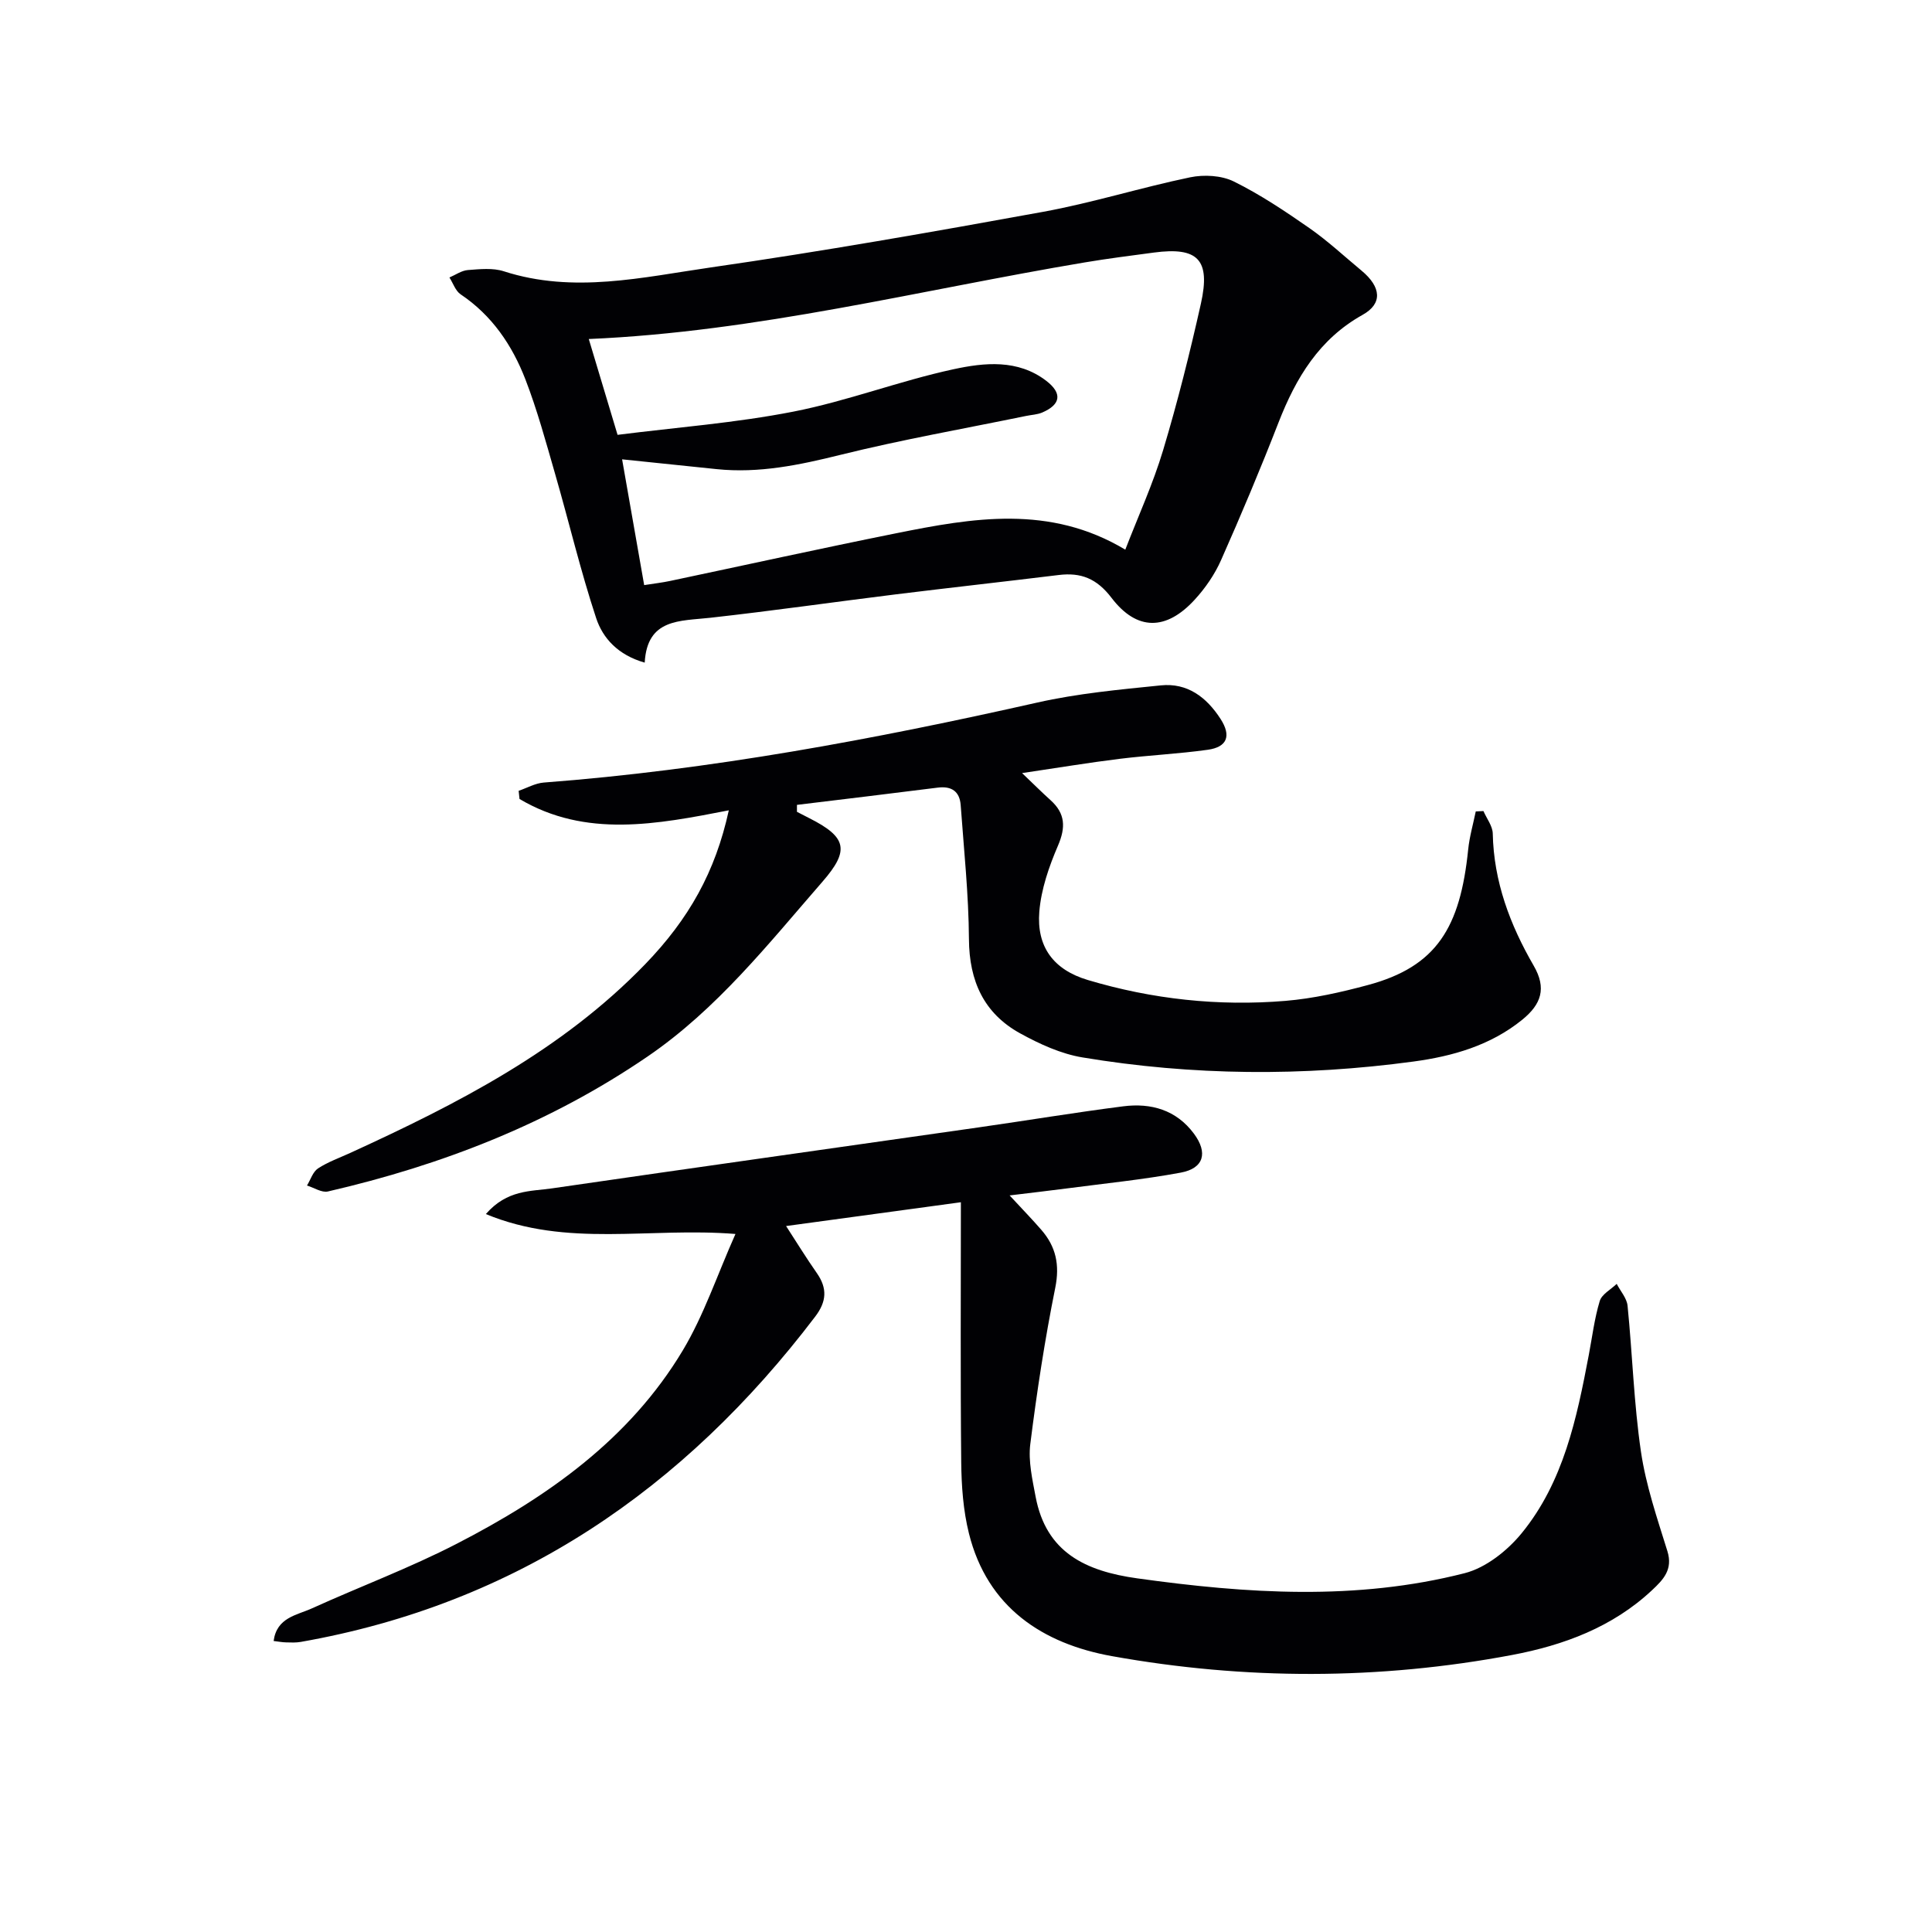
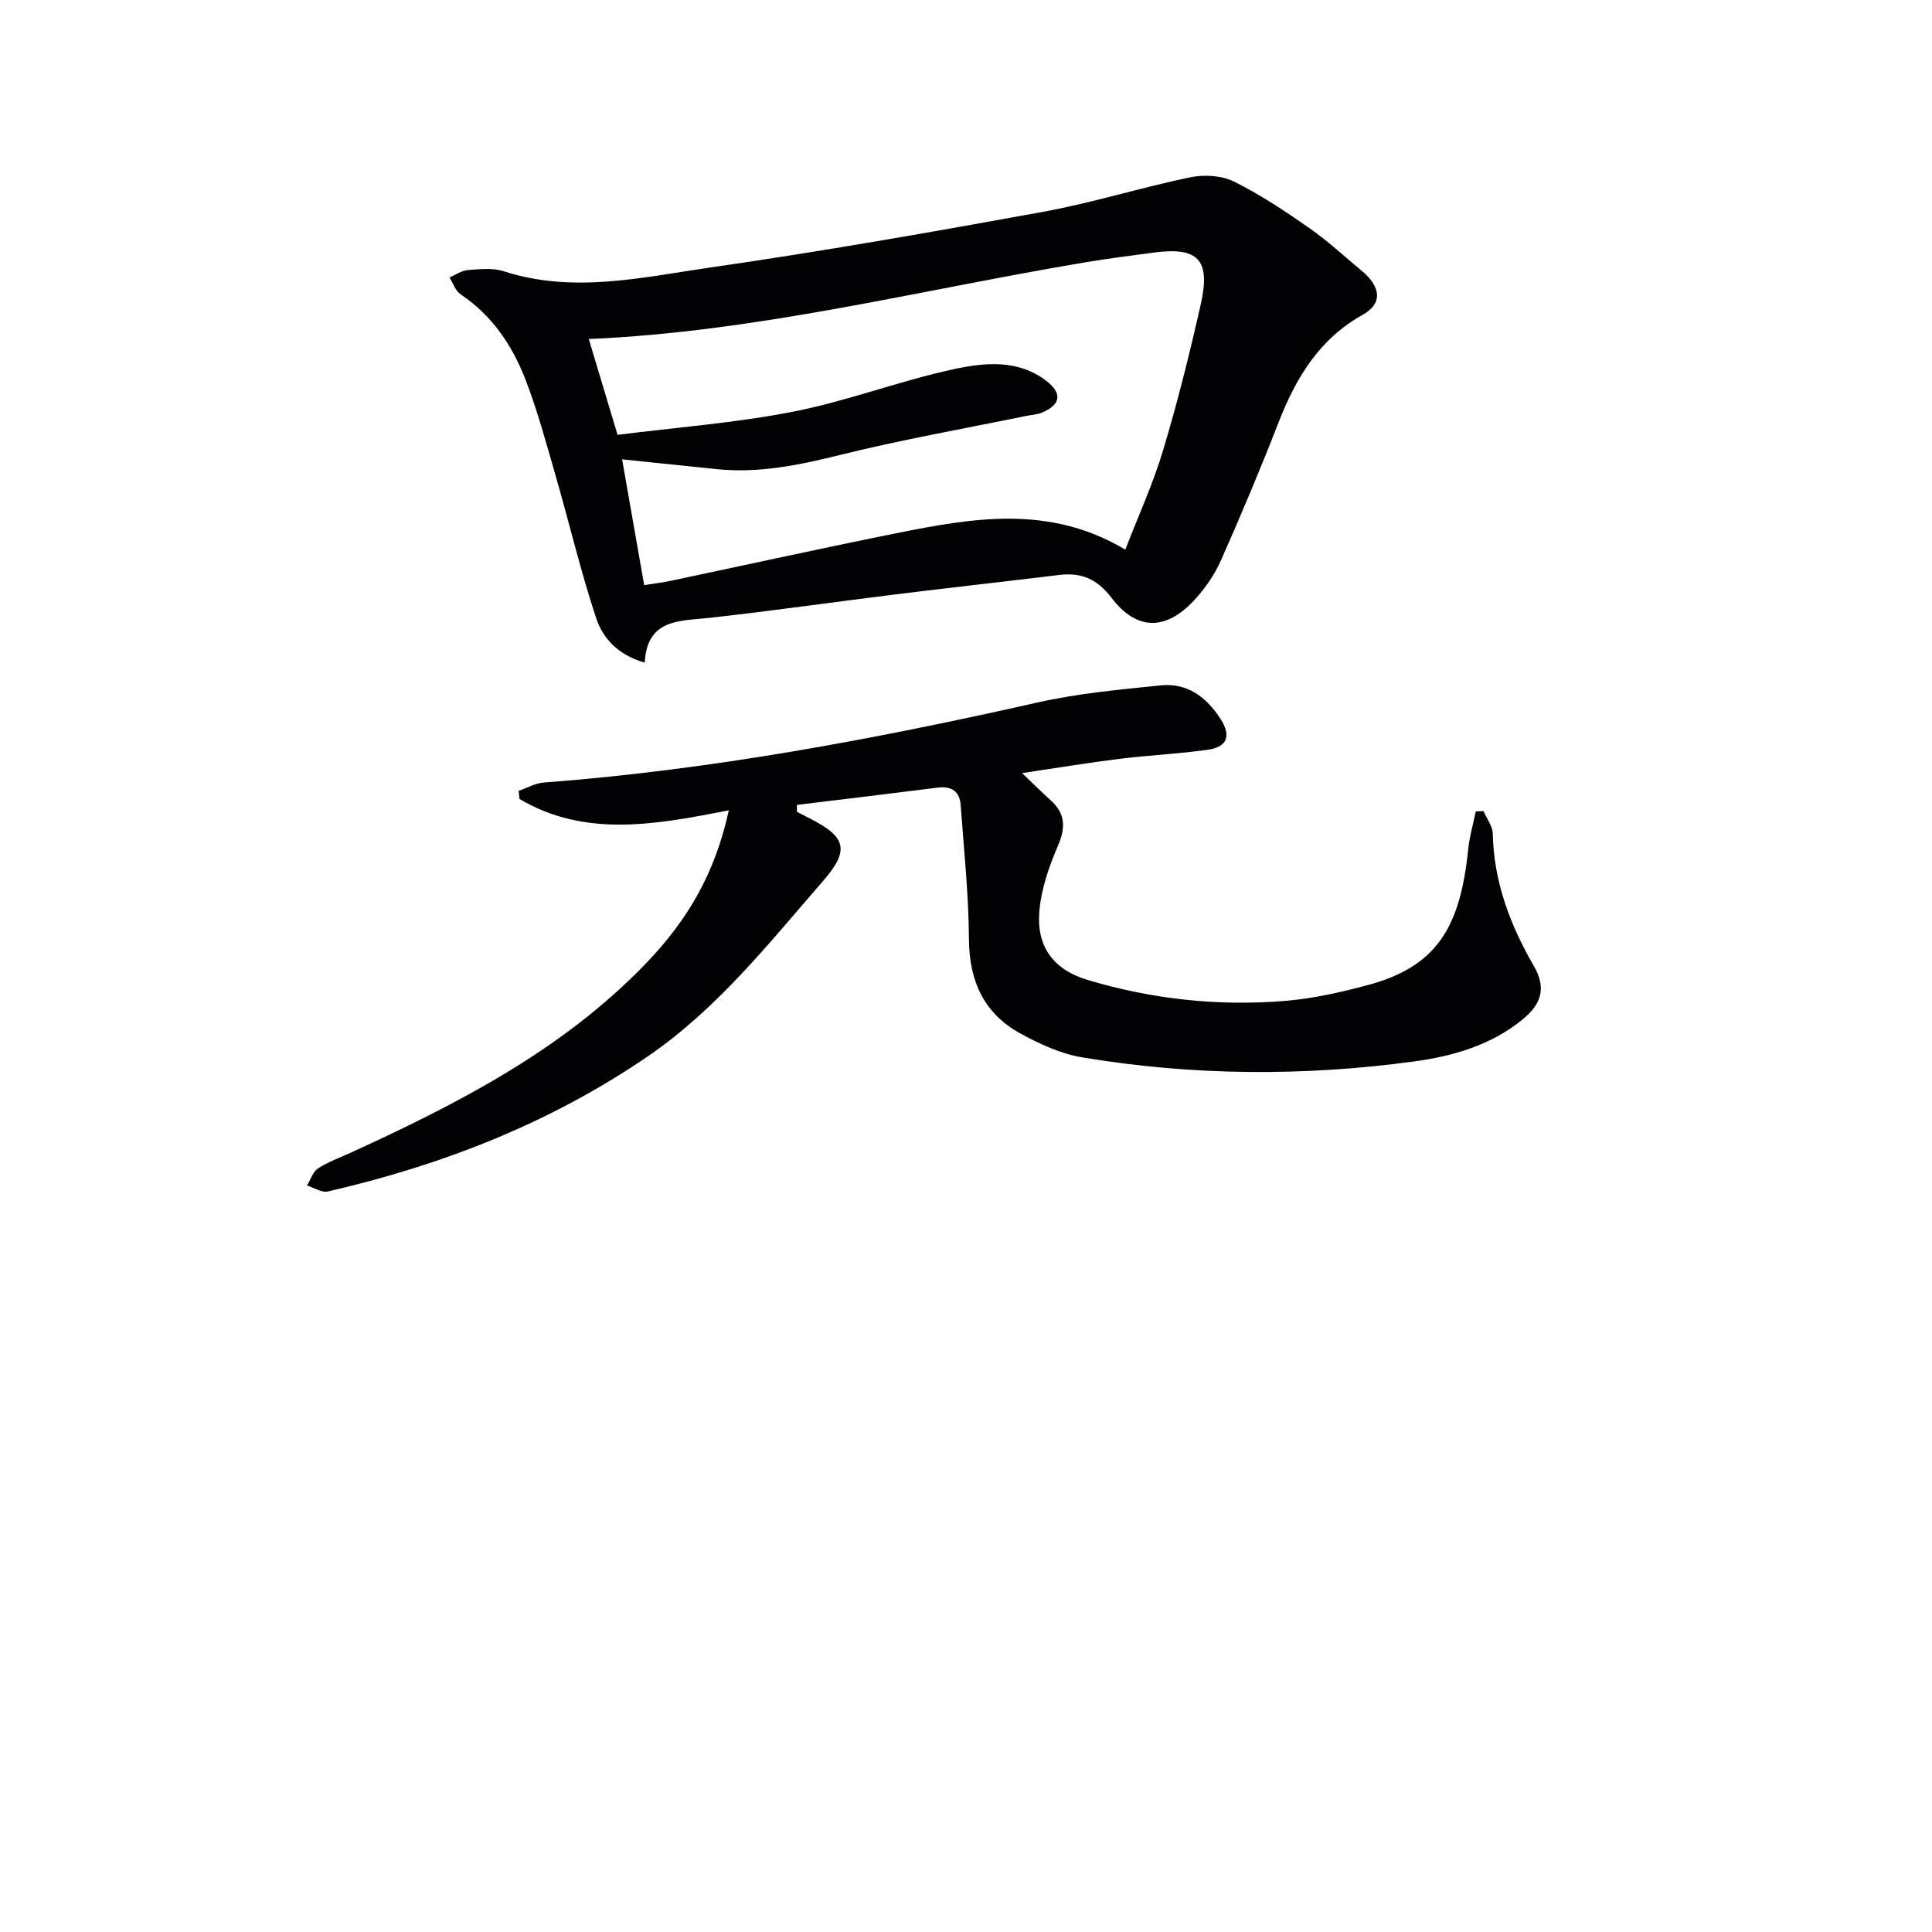
<svg xmlns="http://www.w3.org/2000/svg" enable-background="new 0 0 400 400" viewBox="0 0 400 400">
  <g fill="#010104">
-     <path d="m56.65 339.75c.65-4.89 4.8-5.33 7.9-6.74 9.98-4.53 20.3-8.38 30.03-13.4 18.69-9.63 35.75-21.59 46.8-40.05 4.36-7.29 7.09-15.55 10.89-24.08-17.89-1.44-34.8 2.87-51.68-4.12 4.41-5.08 9.31-4.68 13.69-5.32 29.4-4.28 58.82-8.4 88.23-12.61 10.02-1.43 20.01-3.1 30.05-4.38 5.74-.73 10.96.73 14.62 5.65 2.95 3.96 2.08 7.19-2.72 8.08-7.82 1.45-15.76 2.24-23.65 3.28-3.57.47-7.14.87-11.78 1.44 2.68 2.9 4.69 4.96 6.57 7.13 3.02 3.48 3.84 7.23 2.88 11.99-2.16 10.71-3.81 21.53-5.17 32.37-.44 3.53.43 7.29 1.1 10.87 2.17 11.58 10.36 15.43 21.04 16.92 22.7 3.17 45.36 4.66 67.79-1.07 4.39-1.12 8.84-4.65 11.8-8.27 8.68-10.62 11.41-23.78 13.9-36.89.71-3.74 1.17-7.56 2.27-11.19.43-1.41 2.3-2.38 3.51-3.55.78 1.51 2.09 2.96 2.25 4.53 1.01 10.06 1.3 20.21 2.77 30.2 1.03 7 3.37 13.83 5.48 20.62 1.18 3.81-.87 5.9-3.17 8.06-8.18 7.67-18.34 11.42-29.01 13.43-27.54 5.19-55.27 5.18-82.8.24-14.34-2.57-25.81-10.07-29.63-25.4-1.19-4.77-1.55-9.84-1.6-14.78-.18-17.64-.07-35.28-.07-53.8-12.13 1.65-23.83 3.25-36.19 4.93 2.14 3.3 4.17 6.6 6.38 9.76 2.2 3.16 2.01 5.89-.36 9-27.14 35.7-61.78 59.47-106.5 67.34-.97.17-2 .13-2.99.1-.81-.01-1.6-.17-2.63-.29z" />
    <path d="m133.48 137.19c-5.53-1.57-8.68-5.06-10.05-9.21-3.26-9.86-5.65-20.01-8.54-30-1.88-6.52-3.67-13.11-6.11-19.43-2.73-7.06-6.91-13.25-13.41-17.61-1.07-.72-1.56-2.3-2.32-3.49 1.27-.54 2.51-1.44 3.82-1.54 2.48-.19 5.17-.48 7.45.26 14.42 4.66 28.73 1.23 42.9-.81 22.98-3.31 45.88-7.34 68.72-11.5 10.25-1.87 20.26-5.03 30.47-7.15 2.86-.59 6.47-.4 9.03.86 5.47 2.7 10.62 6.15 15.65 9.65 3.8 2.65 7.22 5.84 10.8 8.81 4.12 3.42 4.36 6.85.23 9.15-9 5.02-13.81 13.05-17.41 22.28-3.73 9.59-7.72 19.08-11.89 28.48-1.32 2.99-3.28 5.84-5.5 8.25-5.88 6.4-11.94 6.46-17.18-.4-3.05-4-6.32-5.31-10.95-4.74-11.19 1.37-22.4 2.61-33.6 3.99-12.84 1.59-25.65 3.43-38.51 4.86-6.32.71-13.09.11-13.6 9.29zm-5.62-47.16c12.15-1.54 24.42-2.46 36.41-4.81 11.18-2.19 21.97-6.36 33.13-8.77 6.38-1.38 13.32-2.12 19.21 2.39 3.35 2.57 3.04 4.9-.81 6.56-1.04.45-2.25.48-3.38.72-12.83 2.64-25.75 4.91-38.45 8.06-8.47 2.1-16.83 3.85-25.58 2.95-6.36-.66-12.72-1.32-19.59-2.03 1.57 8.95 3.05 17.36 4.57 26.04 2.11-.33 3.75-.52 5.36-.86 15.58-3.29 31.14-6.72 46.75-9.86 15.9-3.2 31.85-6 47.5 3.38 2.7-6.99 5.75-13.65 7.83-20.59 3-9.99 5.54-20.15 7.82-30.33 2.04-9.14-.62-11.8-9.73-10.59-4.78.64-9.56 1.24-14.31 2.04-34.16 5.73-67.87 14.37-102.69 15.86 1.91 6.33 3.74 12.45 5.96 19.84z" />
    <path d="m165 168.08c.85.44 1.69.88 2.55 1.31 7.81 3.94 8.38 6.67 2.73 13.16-11.23 12.9-21.83 26.37-36.22 36.2-20.21 13.8-42.49 22.47-66.16 27.93-1.29.3-2.89-.79-4.34-1.23.74-1.21 1.21-2.83 2.28-3.54 2.06-1.35 4.46-2.19 6.72-3.23 22.16-10.15 43.74-21.18 60.99-39.02 9.08-9.4 14.56-19.14 17.34-31.89-14.88 2.9-29.64 5.76-43.33-2.35-.06-.56-.12-1.12-.18-1.69 1.73-.59 3.43-1.57 5.19-1.71 34.53-2.62 68.44-8.96 102.17-16.56 8.37-1.89 17.02-2.69 25.59-3.56 5.48-.56 9.44 2.41 12.37 6.94 2.29 3.55 1.34 5.83-2.63 6.39-6.06.85-12.2 1.13-18.28 1.88-6.42.79-12.8 1.86-20.18 2.95 2.41 2.3 4.12 4.01 5.92 5.63 3.04 2.75 3.14 5.61 1.51 9.4-1.86 4.32-3.48 9.01-3.86 13.65-.59 7.25 2.9 12.03 10.04 14.16 13.32 3.98 27.04 5.47 40.91 4.32 5.74-.48 11.47-1.77 17.05-3.27 14.29-3.83 19.14-11.93 20.79-28.06.27-2.66 1.03-5.26 1.57-7.89.53-.03 1.06-.05 1.59-.08.67 1.55 1.89 3.09 1.93 4.65.2 9.95 3.58 18.91 8.46 27.34 2.74 4.72 1.57 8.02-2.35 11.21-6.59 5.35-14.46 7.57-22.52 8.66-22.85 3.09-45.75 2.94-68.52-.85-4.47-.74-8.89-2.77-12.91-4.98-7.52-4.14-10.55-10.83-10.61-19.48-.06-9.26-1.04-18.52-1.71-27.77-.21-2.84-1.88-4-4.76-3.63-9.71 1.23-19.42 2.39-29.14 3.57z" />
  </g>
</svg>